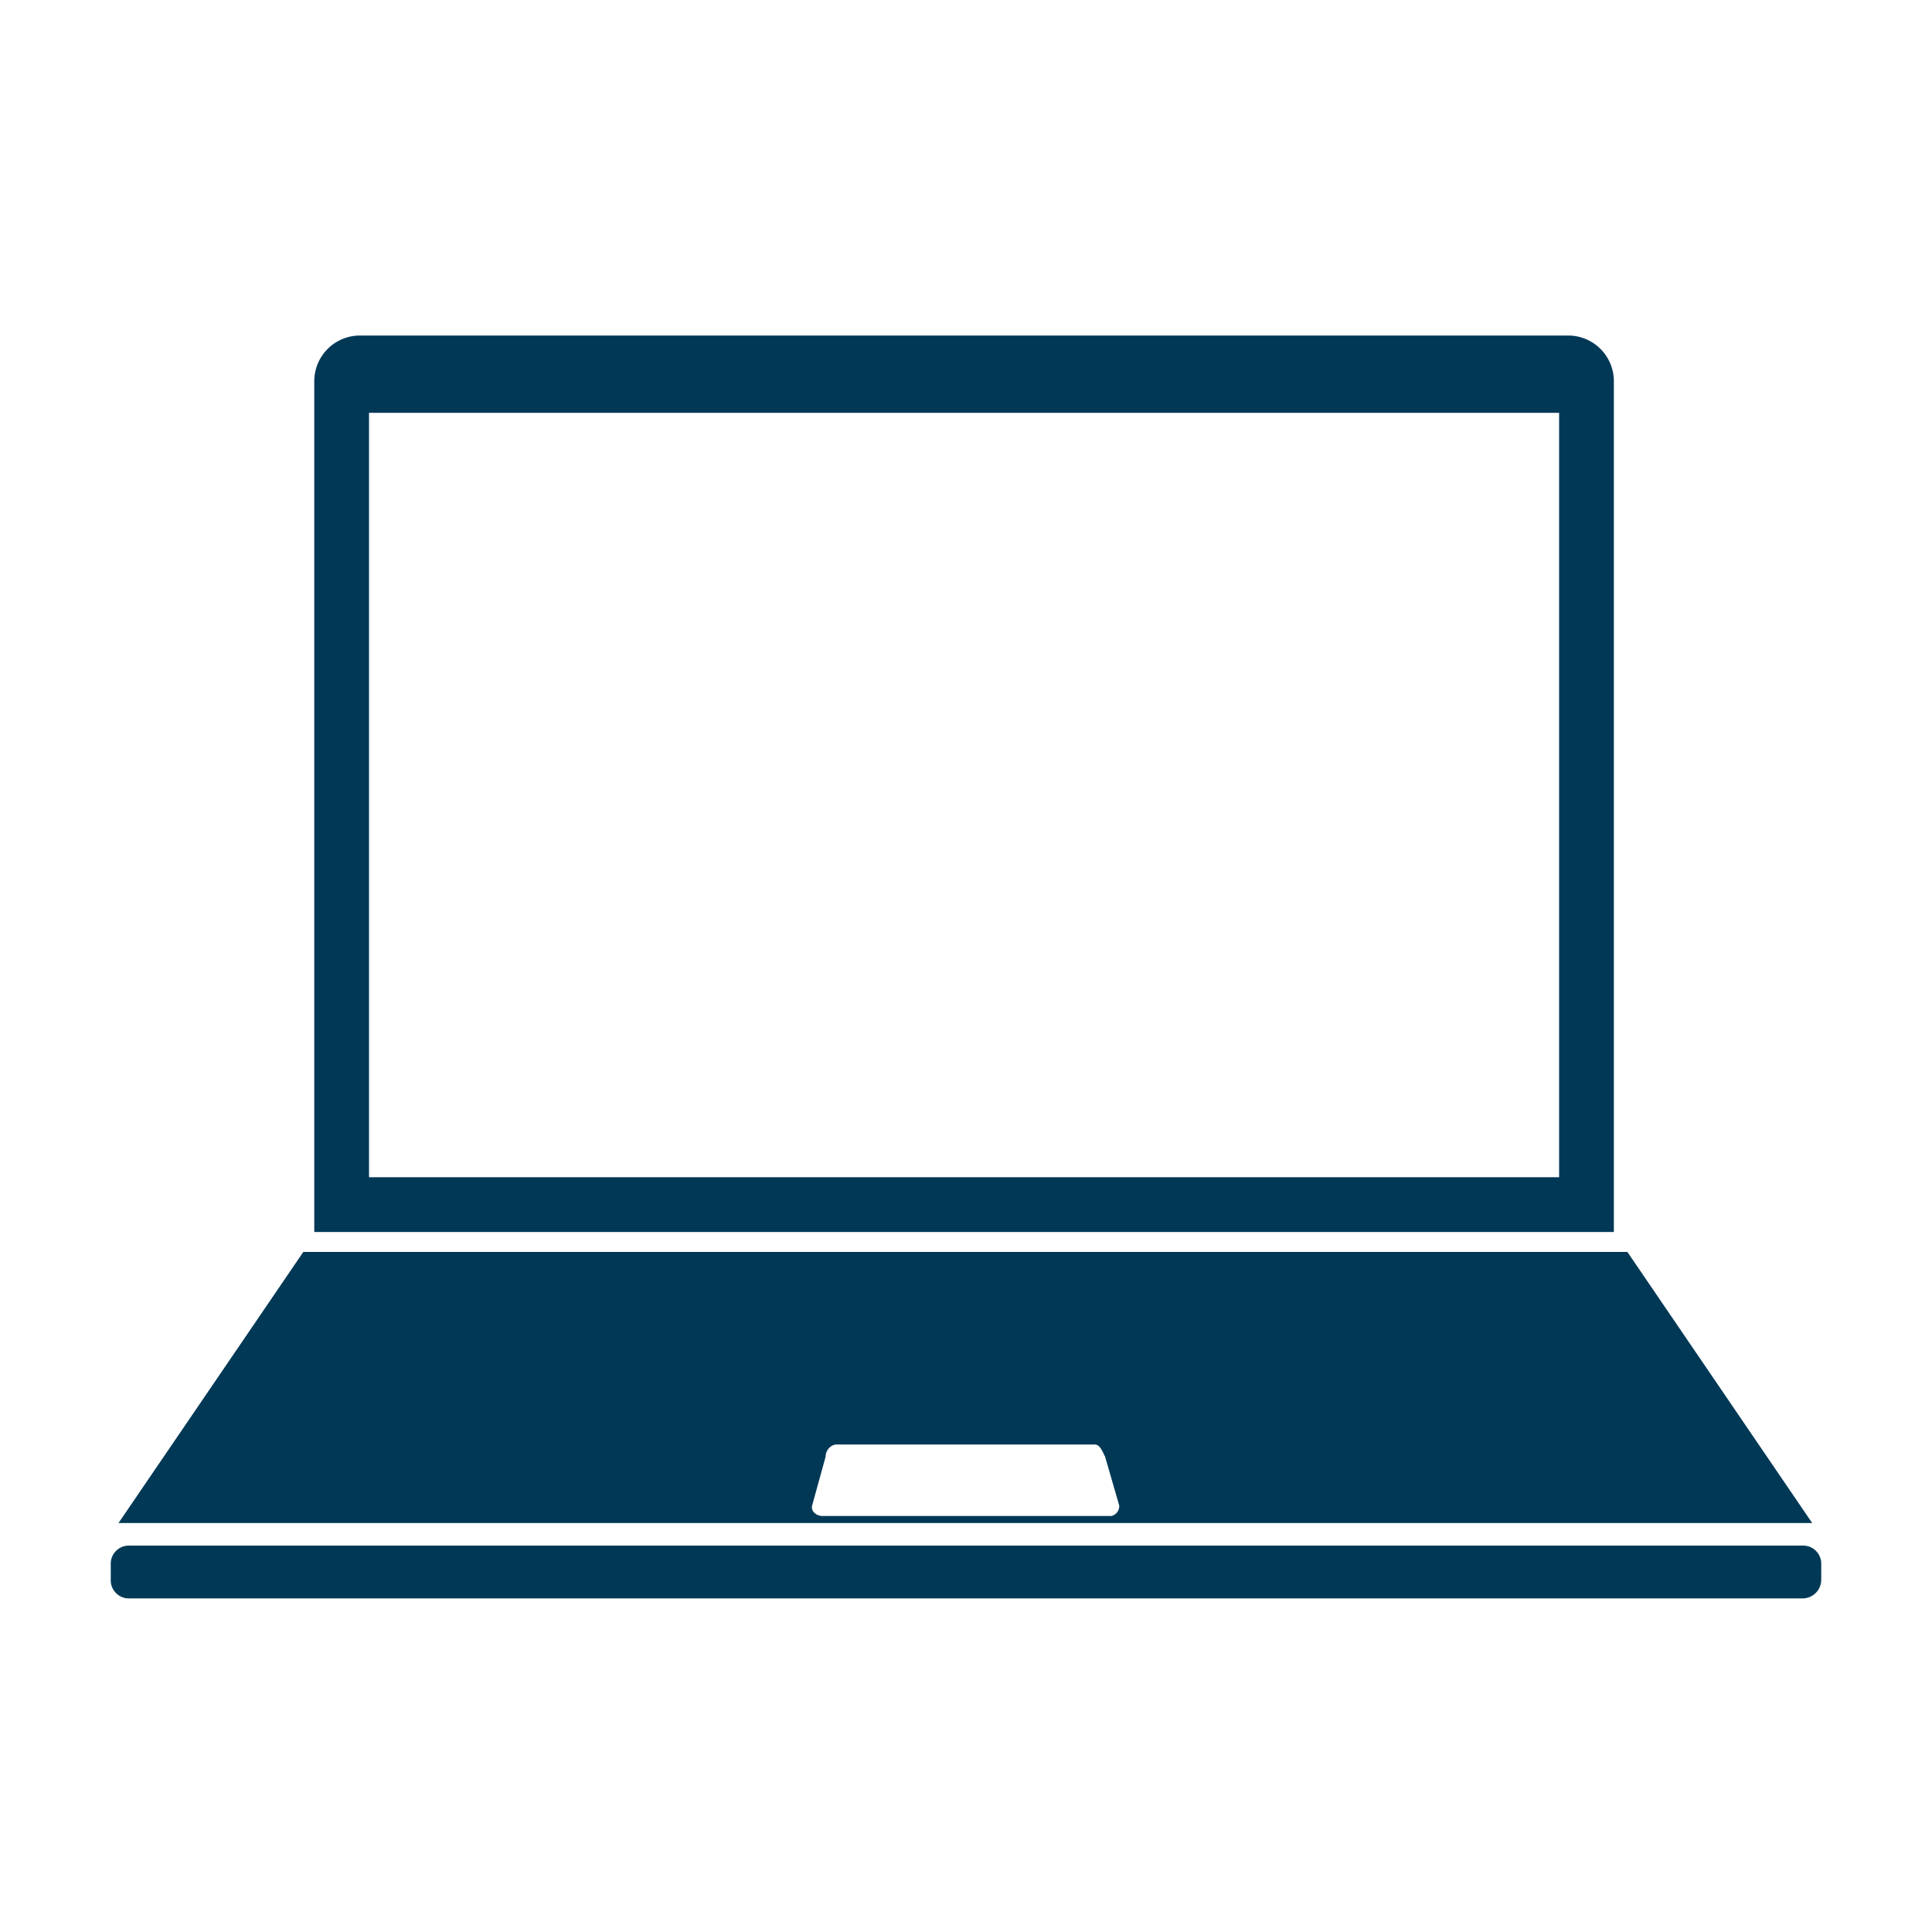
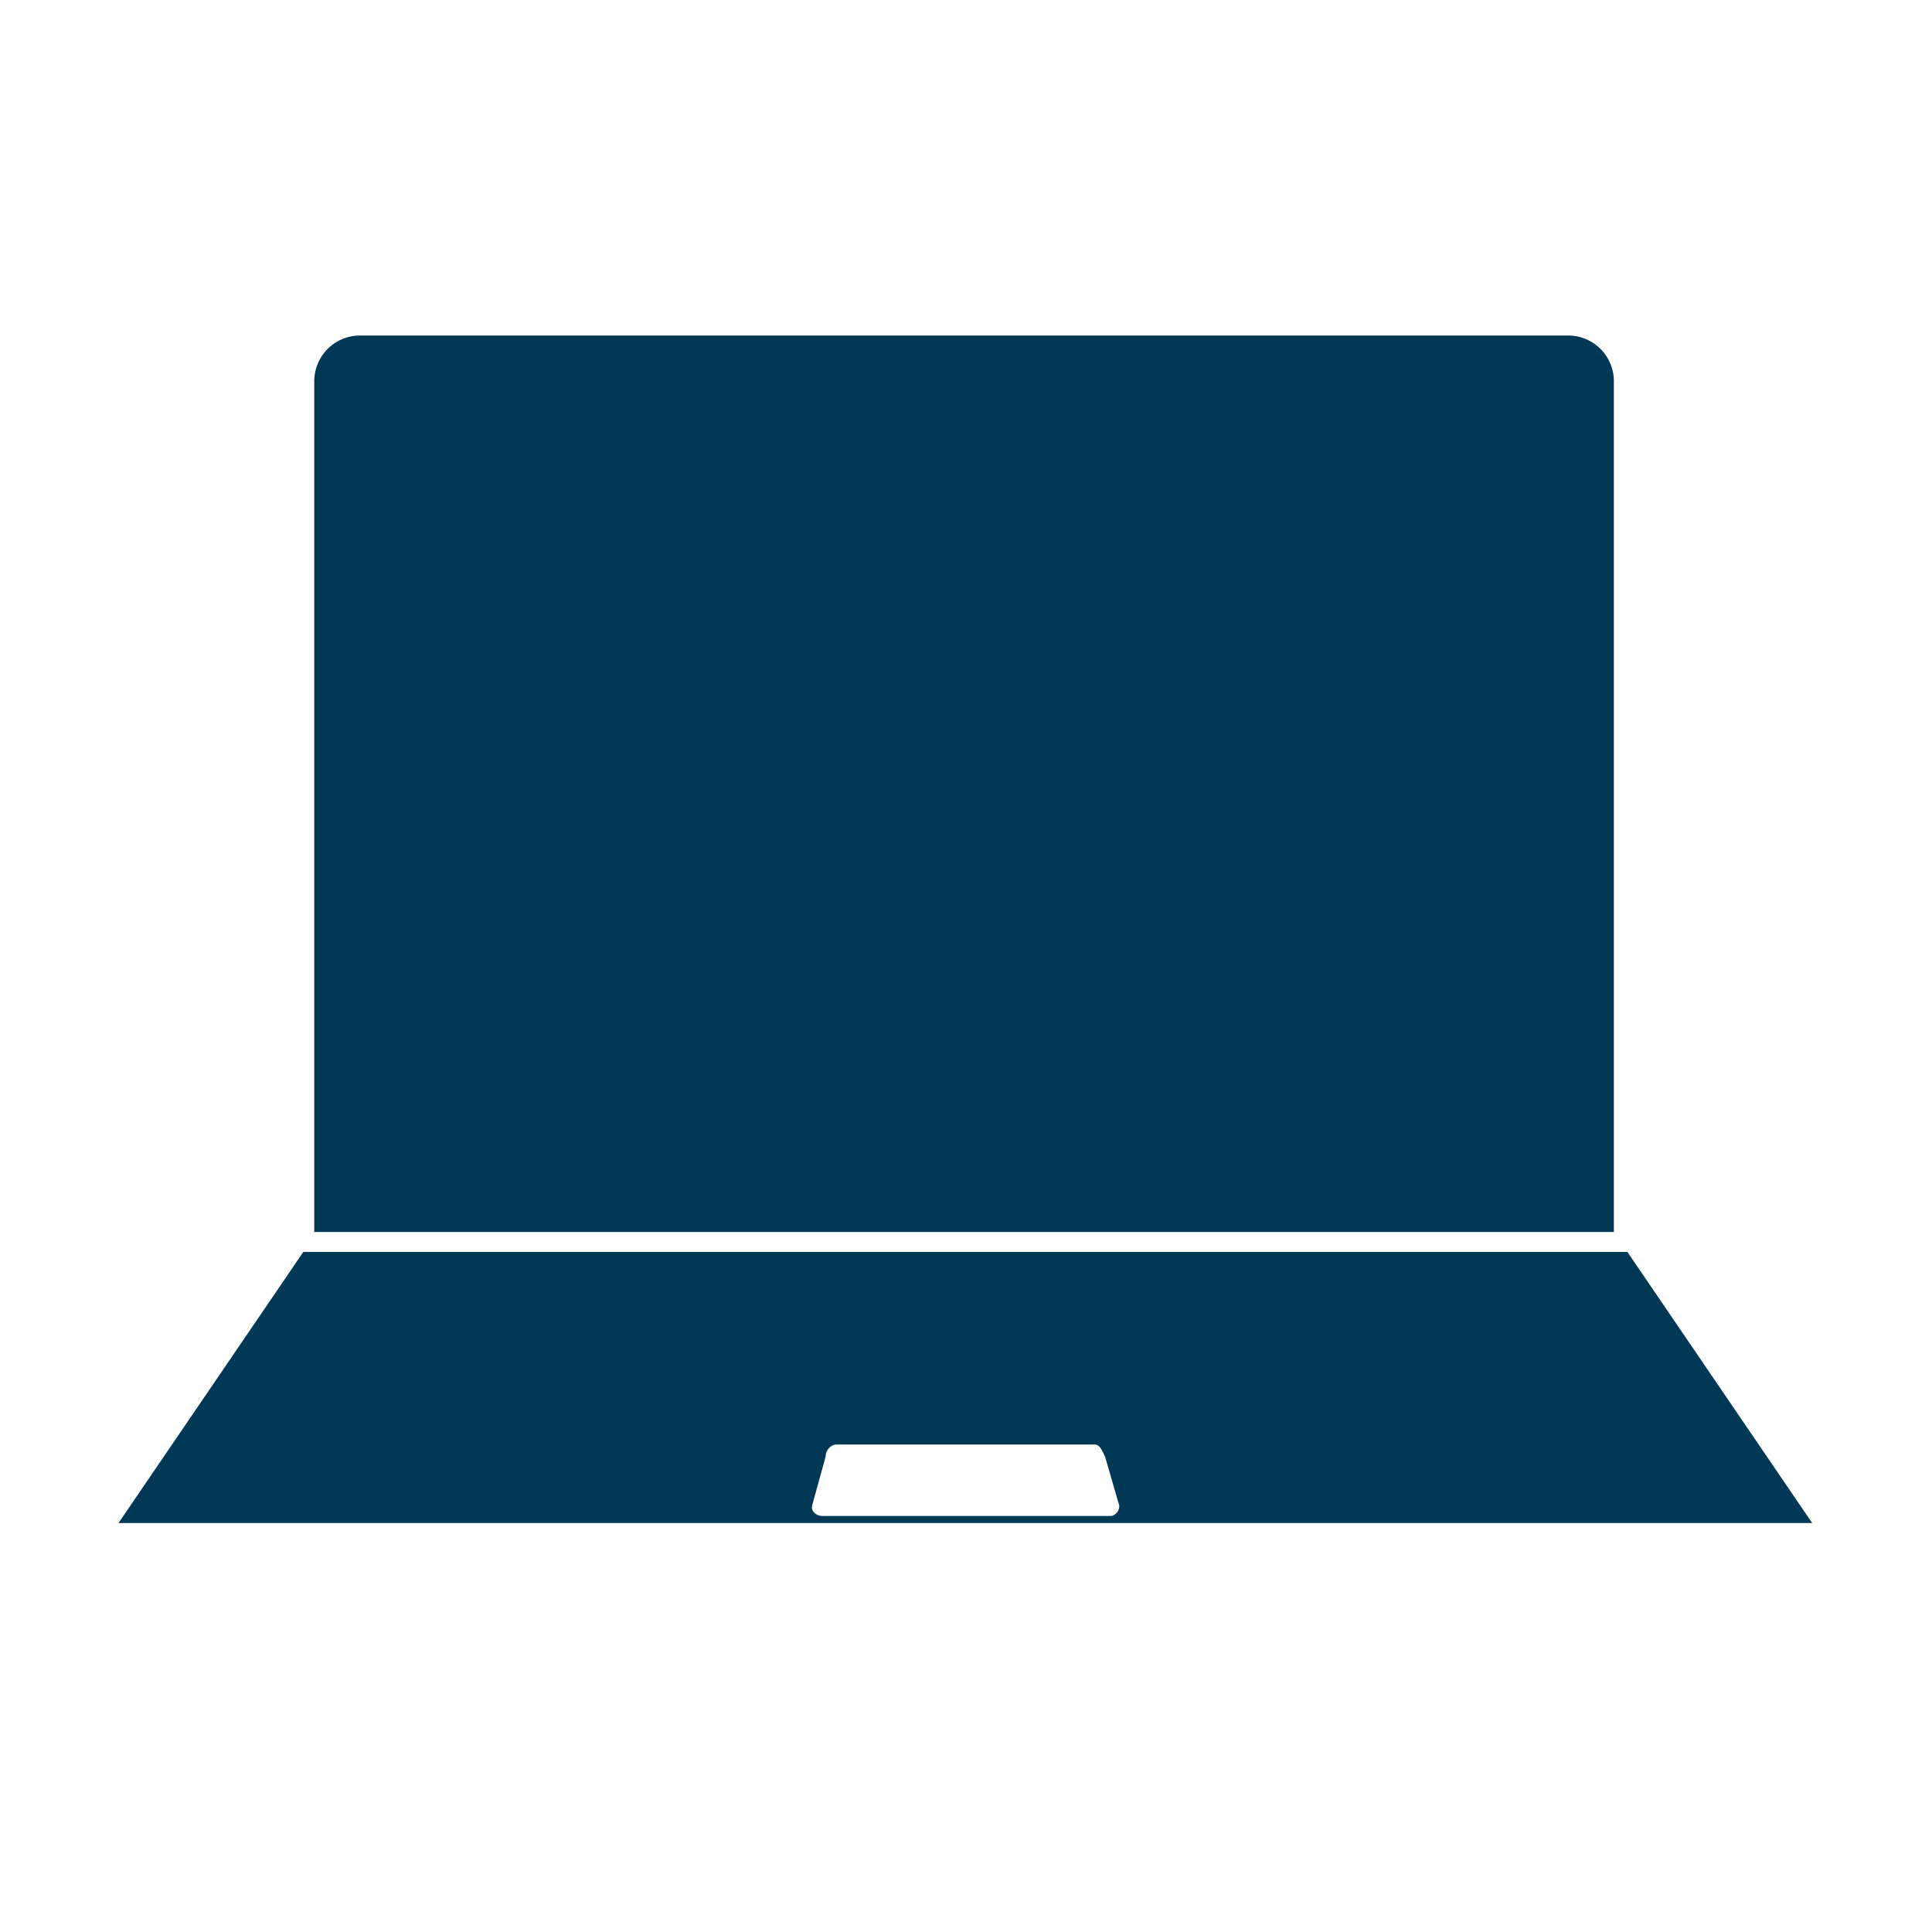
<svg xmlns="http://www.w3.org/2000/svg" id="レイヤー_1" data-name="レイヤー 1" width="30" height="30" viewBox="0 0 30 30">
  <defs>
    <style>
      .cls-1 {
        fill: #003856;
      }
    </style>
  </defs>
  <g>
-     <path class="cls-1" d="M25.06,5.92a.71.71,0,0,0-.71-.71H5.59a.71.71,0,0,0-.71.71V19.13H25.06Zm-.85,12.36H5.73V6.41H24.21Z" />
+     <path class="cls-1" d="M25.06,5.92a.71.71,0,0,0-.71-.71H5.59a.71.71,0,0,0-.71.71V19.13H25.06ZH5.73V6.41H24.21Z" />
    <path class="cls-1" d="M25.27,19.44H4.71L1.84,23.65h26.3Zm-8,4.1h-4.5c-.09,0-.18-.07-.16-.16l.21-.76c0-.11.09-.19.17-.19H17c.08,0,.12.11.16.19l.22.76A.16.16,0,0,1,17.26,23.54Z" />
-     <path class="cls-1" d="M2,24H28a.28.28,0,0,1,.28.28v.25a.29.29,0,0,1-.29.29H2a.28.28,0,0,1-.28-.28v-.26A.28.28,0,0,1,2,24Z" />
  </g>
</svg>